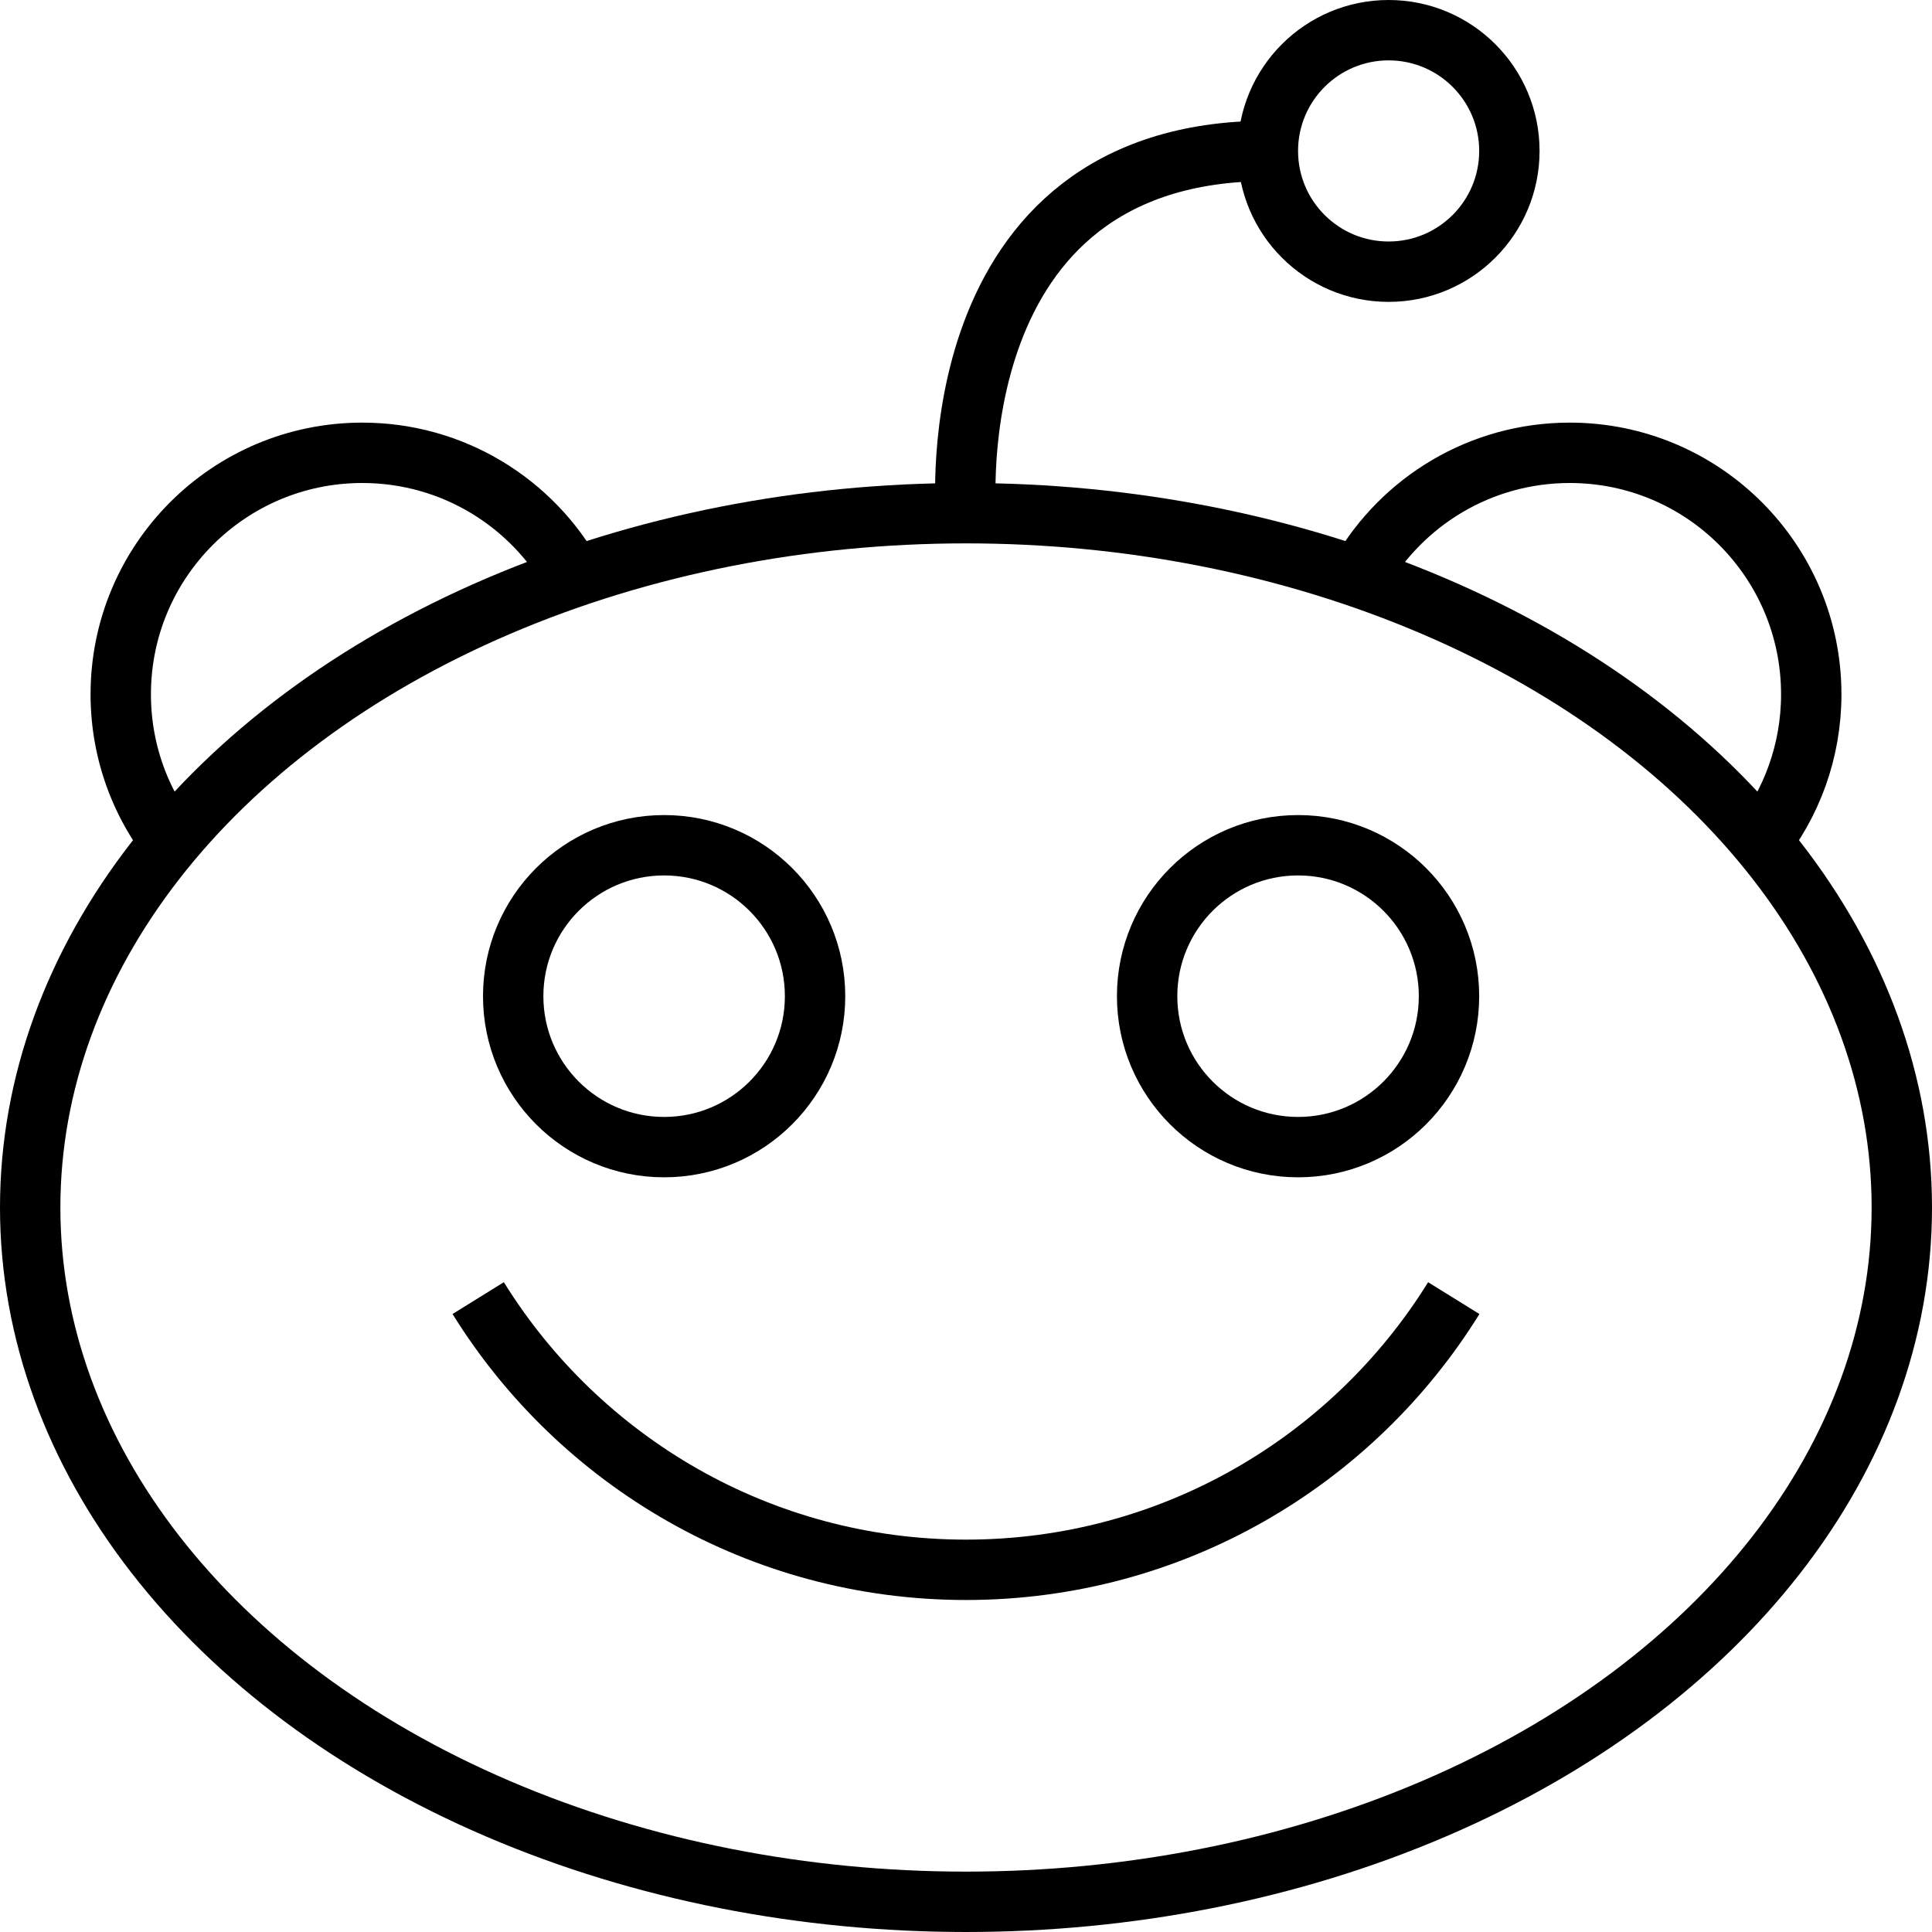
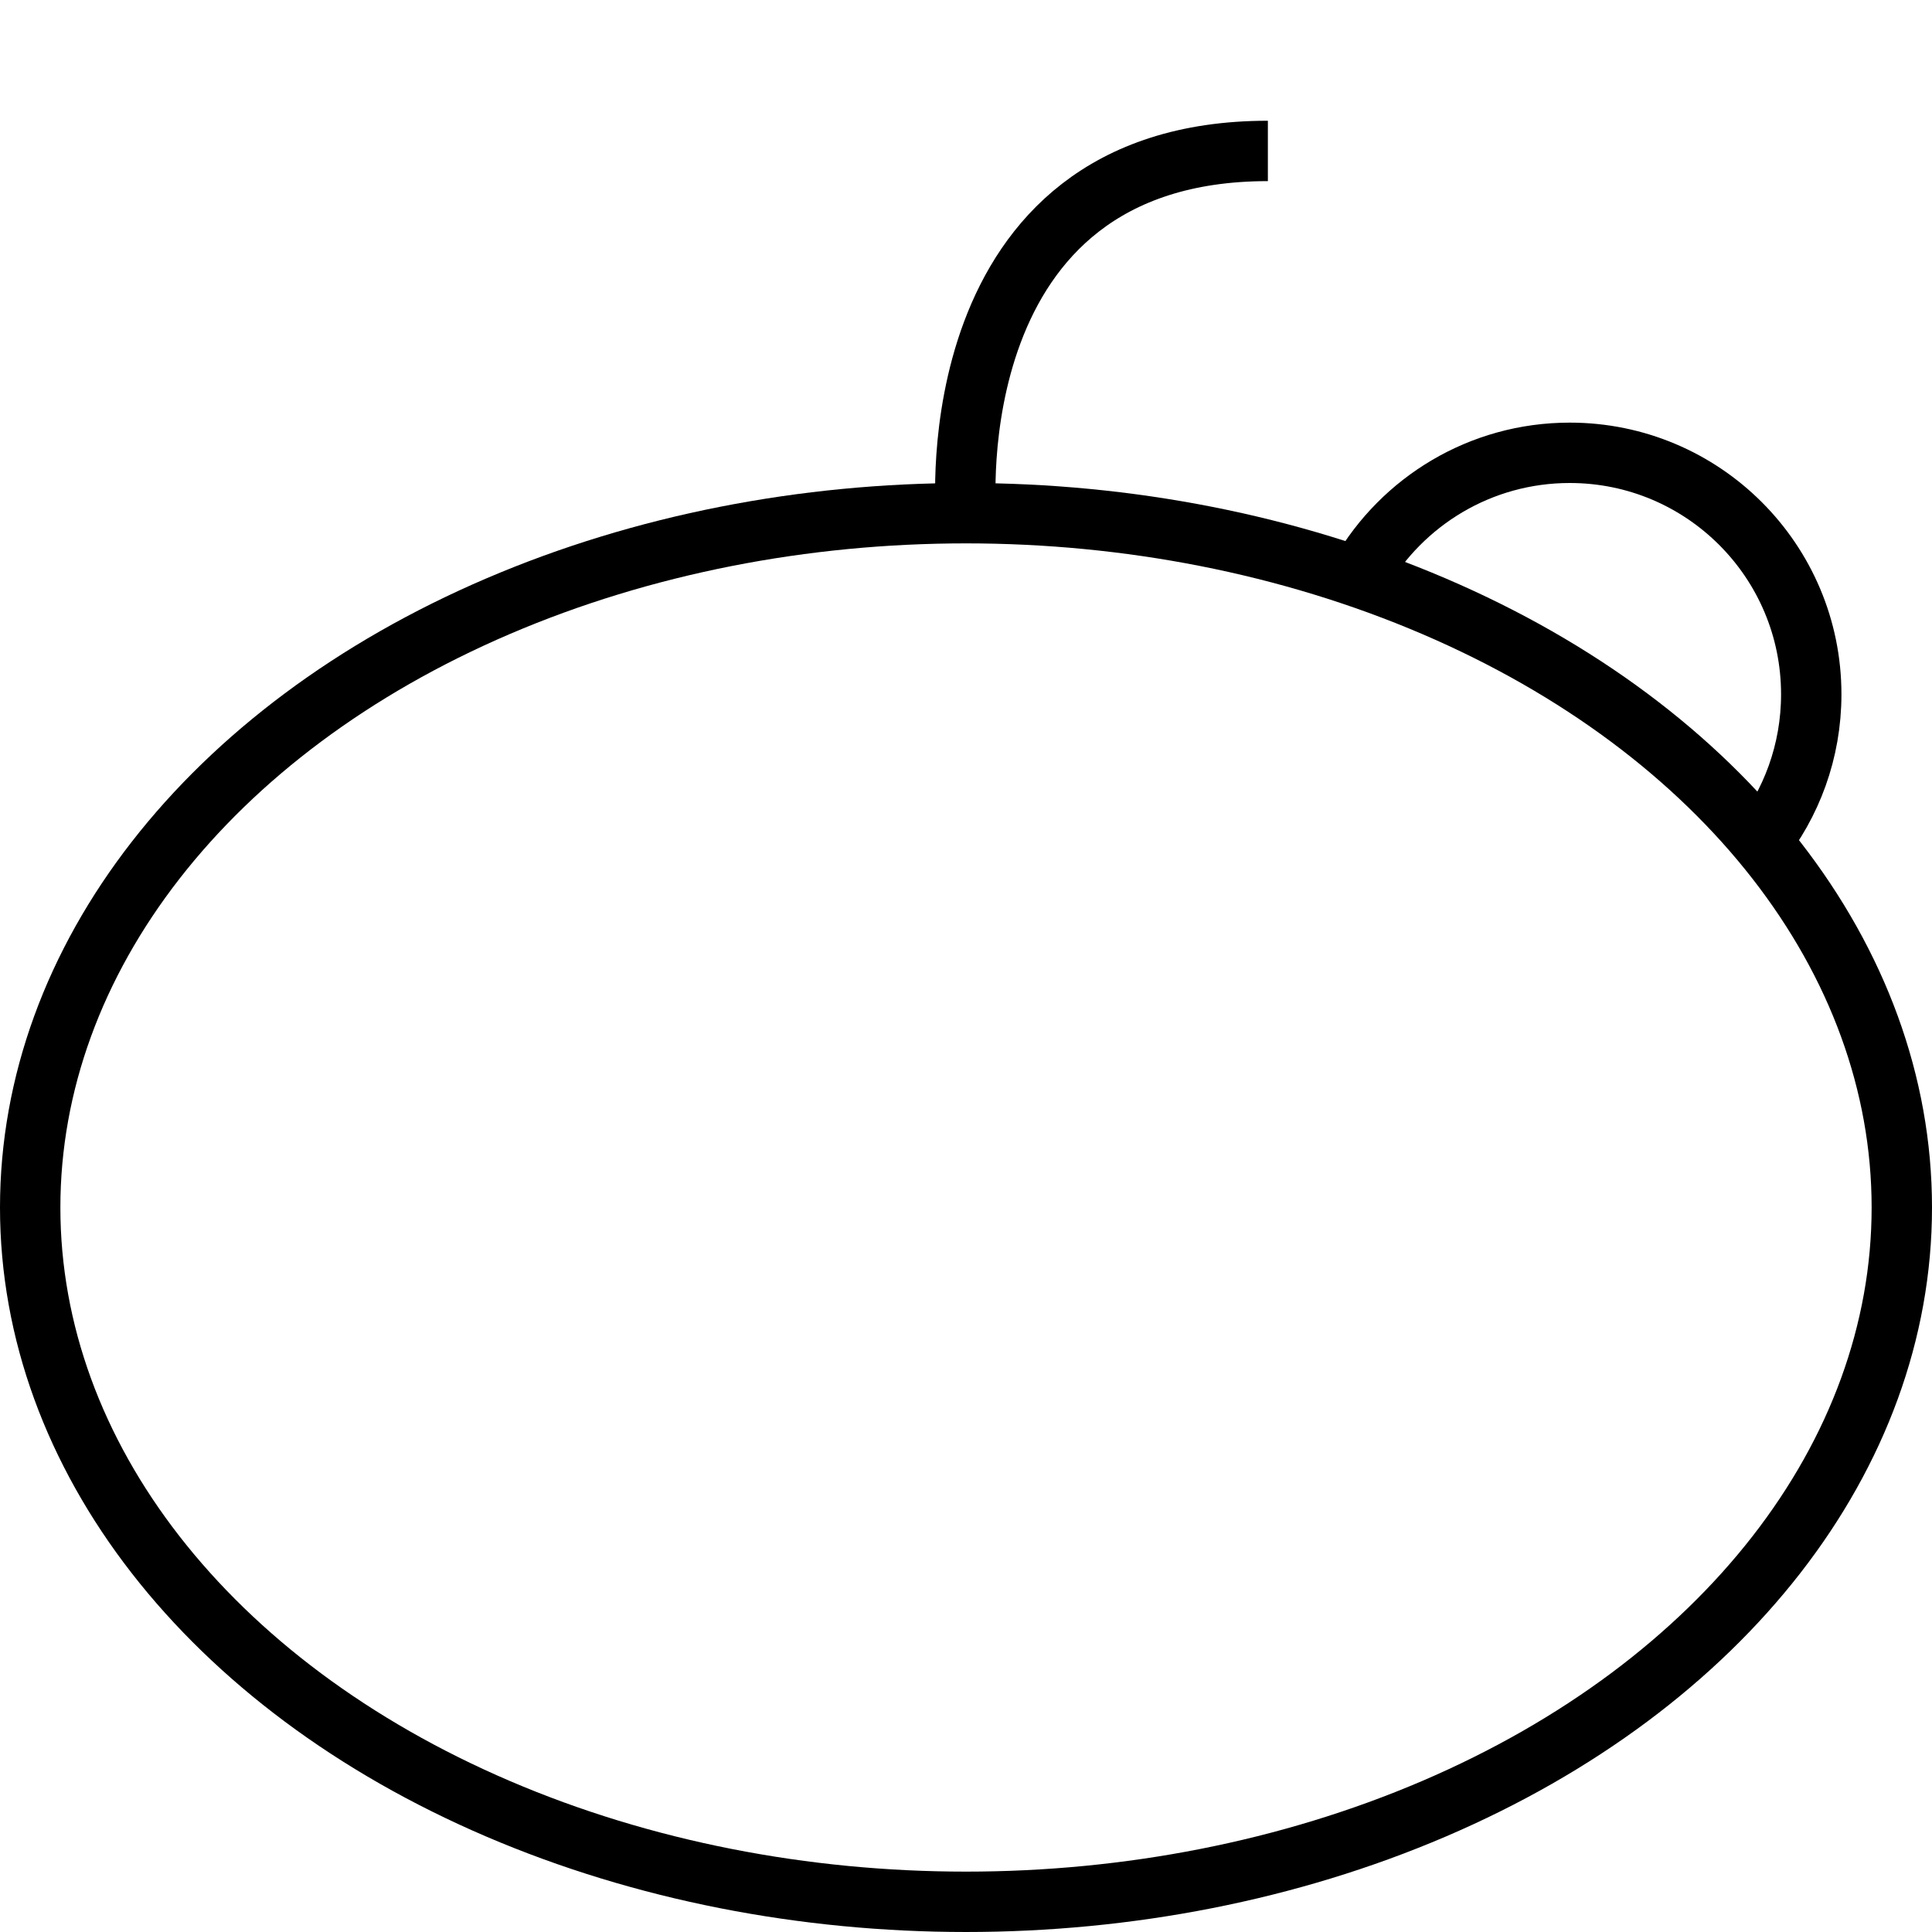
<svg xmlns="http://www.w3.org/2000/svg" id="Reddit" style="enable-background:new 0 0 64 64;" version="1.1" viewBox="0 0 64 64" xml:space="preserve">
  <g>
    <ellipse cx="32" cy="40" rx="31" ry="23" style="fill:none;stroke:#000000;stroke-width:2;stroke-linejoin:round;stroke-miterlimit:10;" />
-     <circle cx="22" cy="33" r="5" style="fill:none;stroke:#000000;stroke-width:2;stroke-linejoin:round;stroke-miterlimit:10;" />
-     <circle cx="43" cy="33" r="5" style="fill:none;stroke:#000000;stroke-width:2;stroke-linejoin:round;stroke-miterlimit:10;" />
-     <path d="M48.158,43.002   c-3.35,5.402-9.334,9-16.158,9c-6.825,0-12.809-3.598-16.159-9.001" style="fill:none;stroke:#000000;stroke-width:2;stroke-linejoin:round;stroke-miterlimit:10;" />
-     <path d="M5.998,28.29   C4.755,26.88,4,25.028,4,23c0-4.418,3.582-8,8-8c3.013,0,5.637,1.665,7.001,4.126" style="fill:none;stroke:#000000;stroke-width:2;stroke-linejoin:round;stroke-miterlimit:10;" />
    <path d="M45.07,19   c1.383-2.391,3.969-4,6.93-4c4.418,0,8,3.582,8,8c0,1.892-0.657,3.631-1.755,5" style="fill:none;stroke:#000000;stroke-width:2;stroke-linejoin:round;stroke-miterlimit:10;" />
    <path d="M32,17c0,0-1-12,10-12" style="fill:none;stroke:#000000;stroke-width:2;stroke-linejoin:round;stroke-miterlimit:10;" />
-     <circle cx="46" cy="5" r="4" style="fill:none;stroke:#000000;stroke-width:2;stroke-linejoin:round;stroke-miterlimit:10;" />
  </g>
</svg>